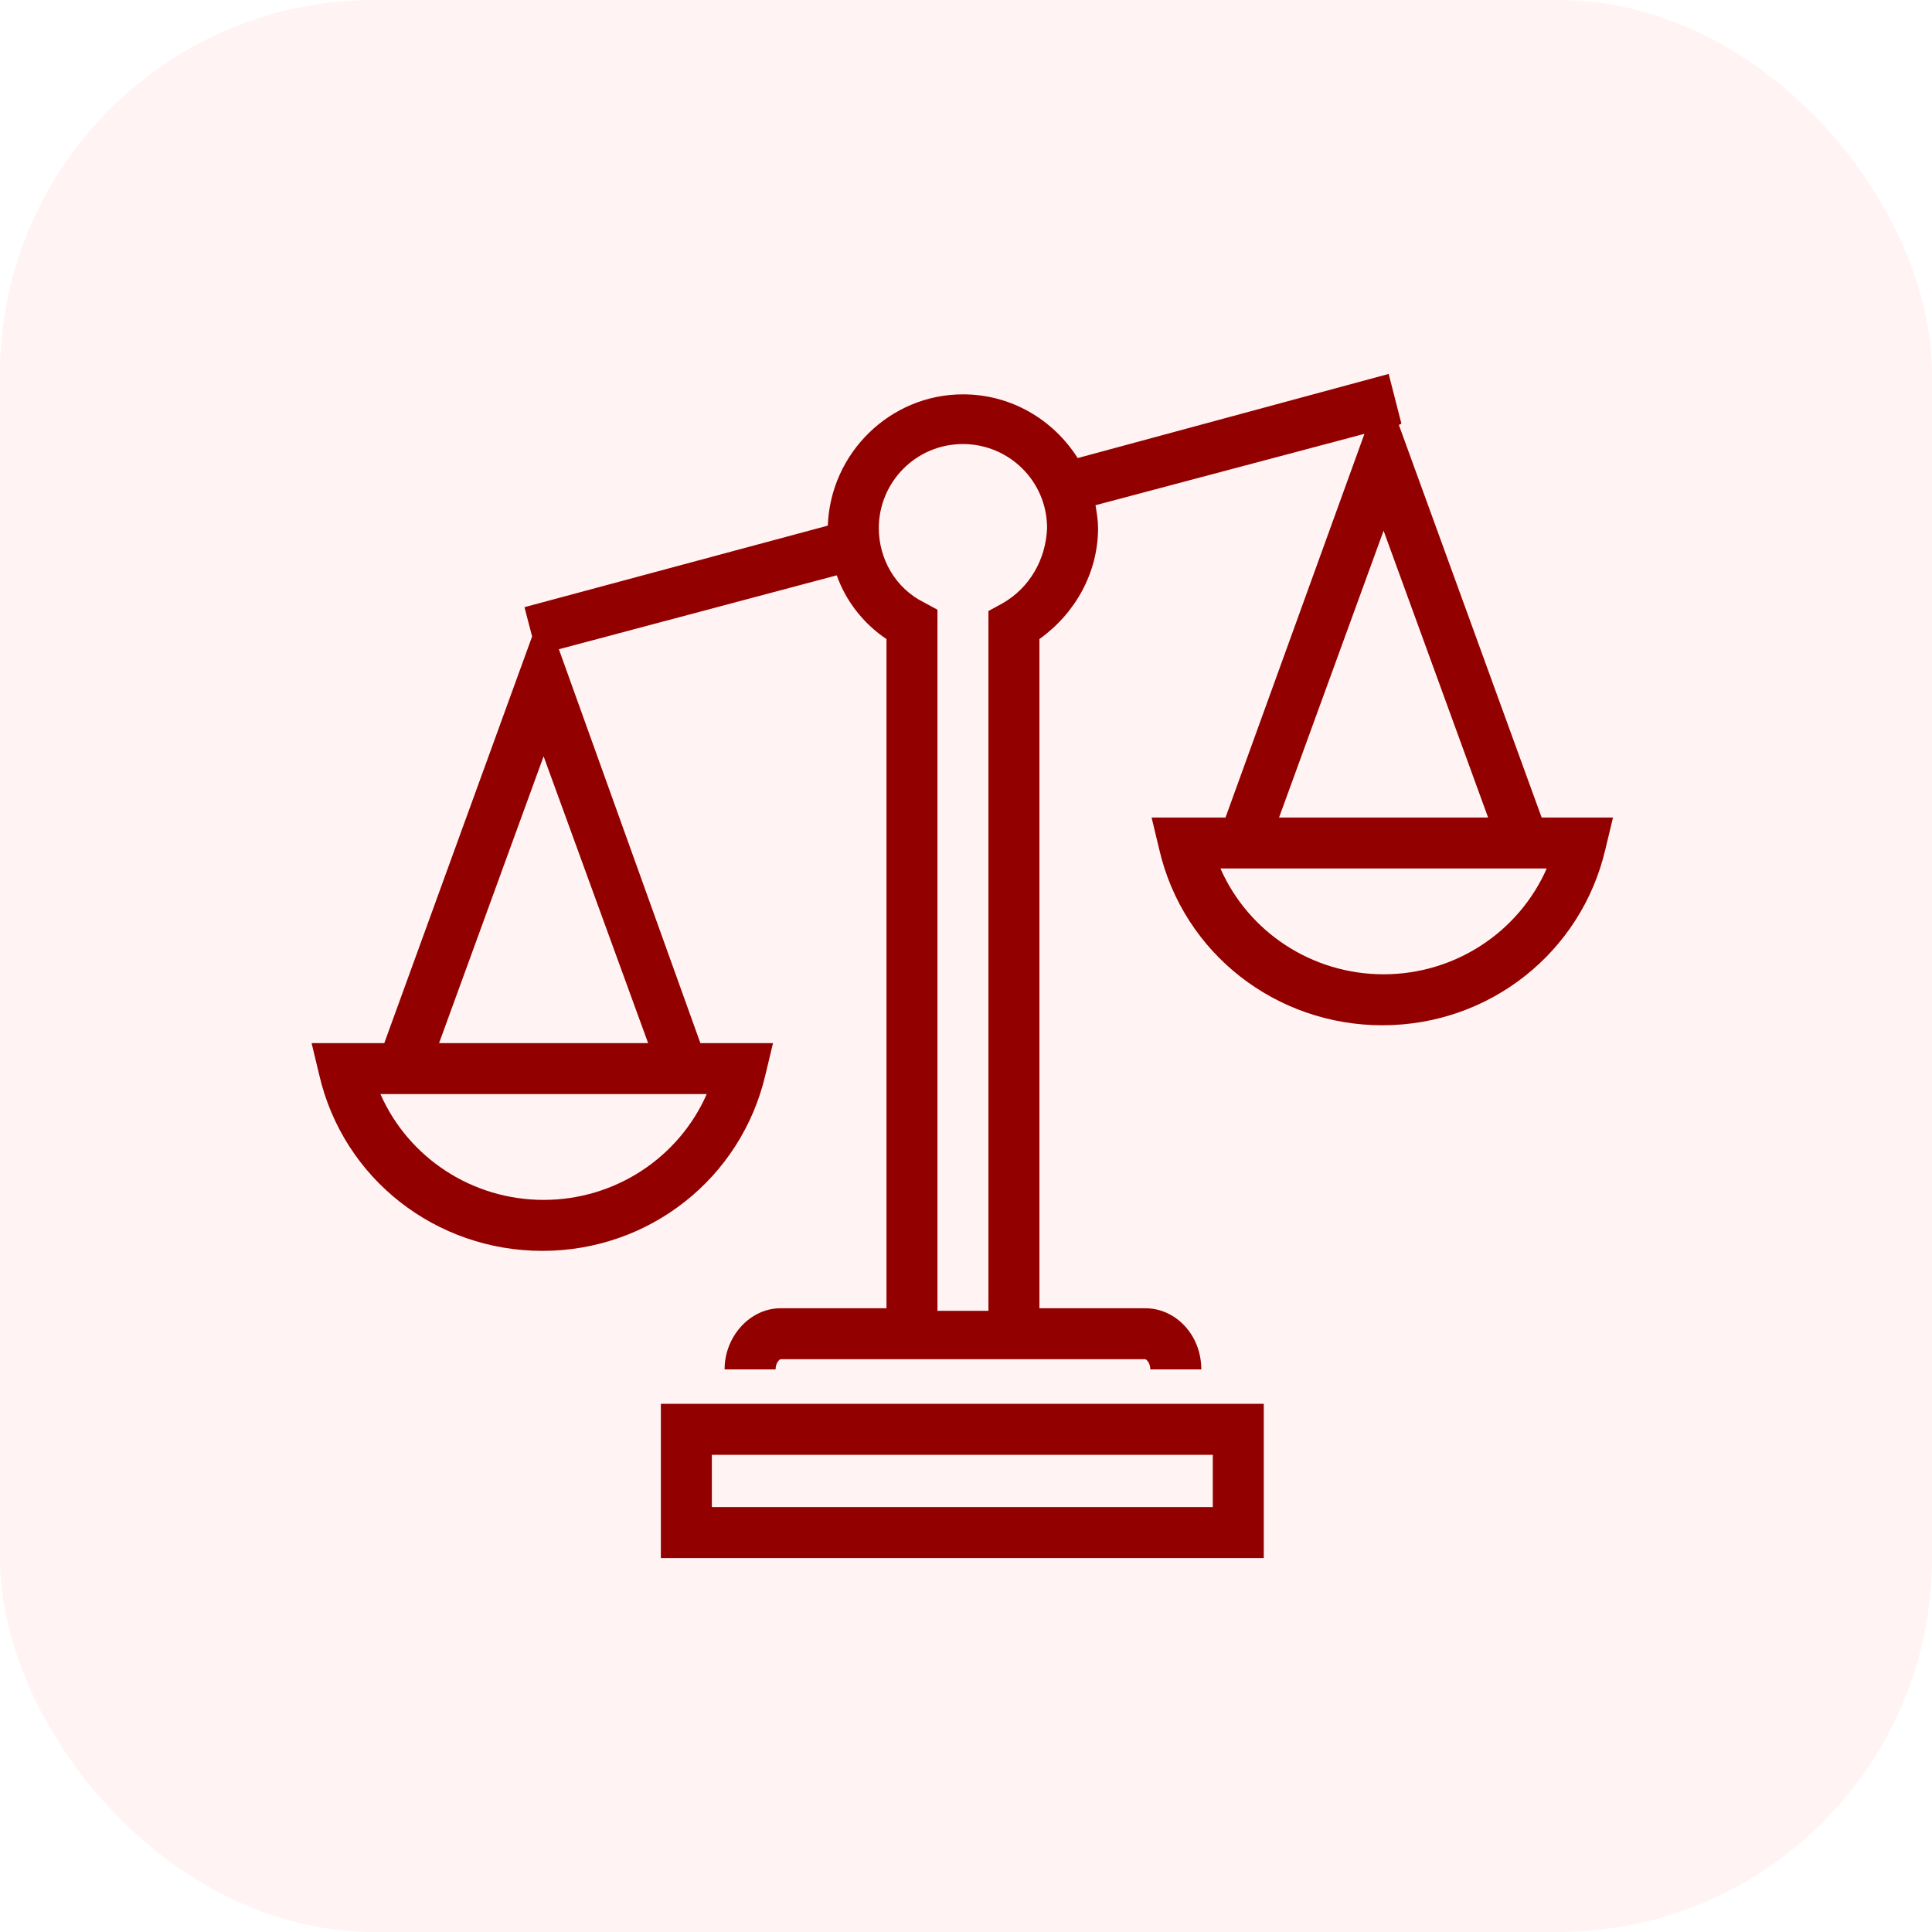
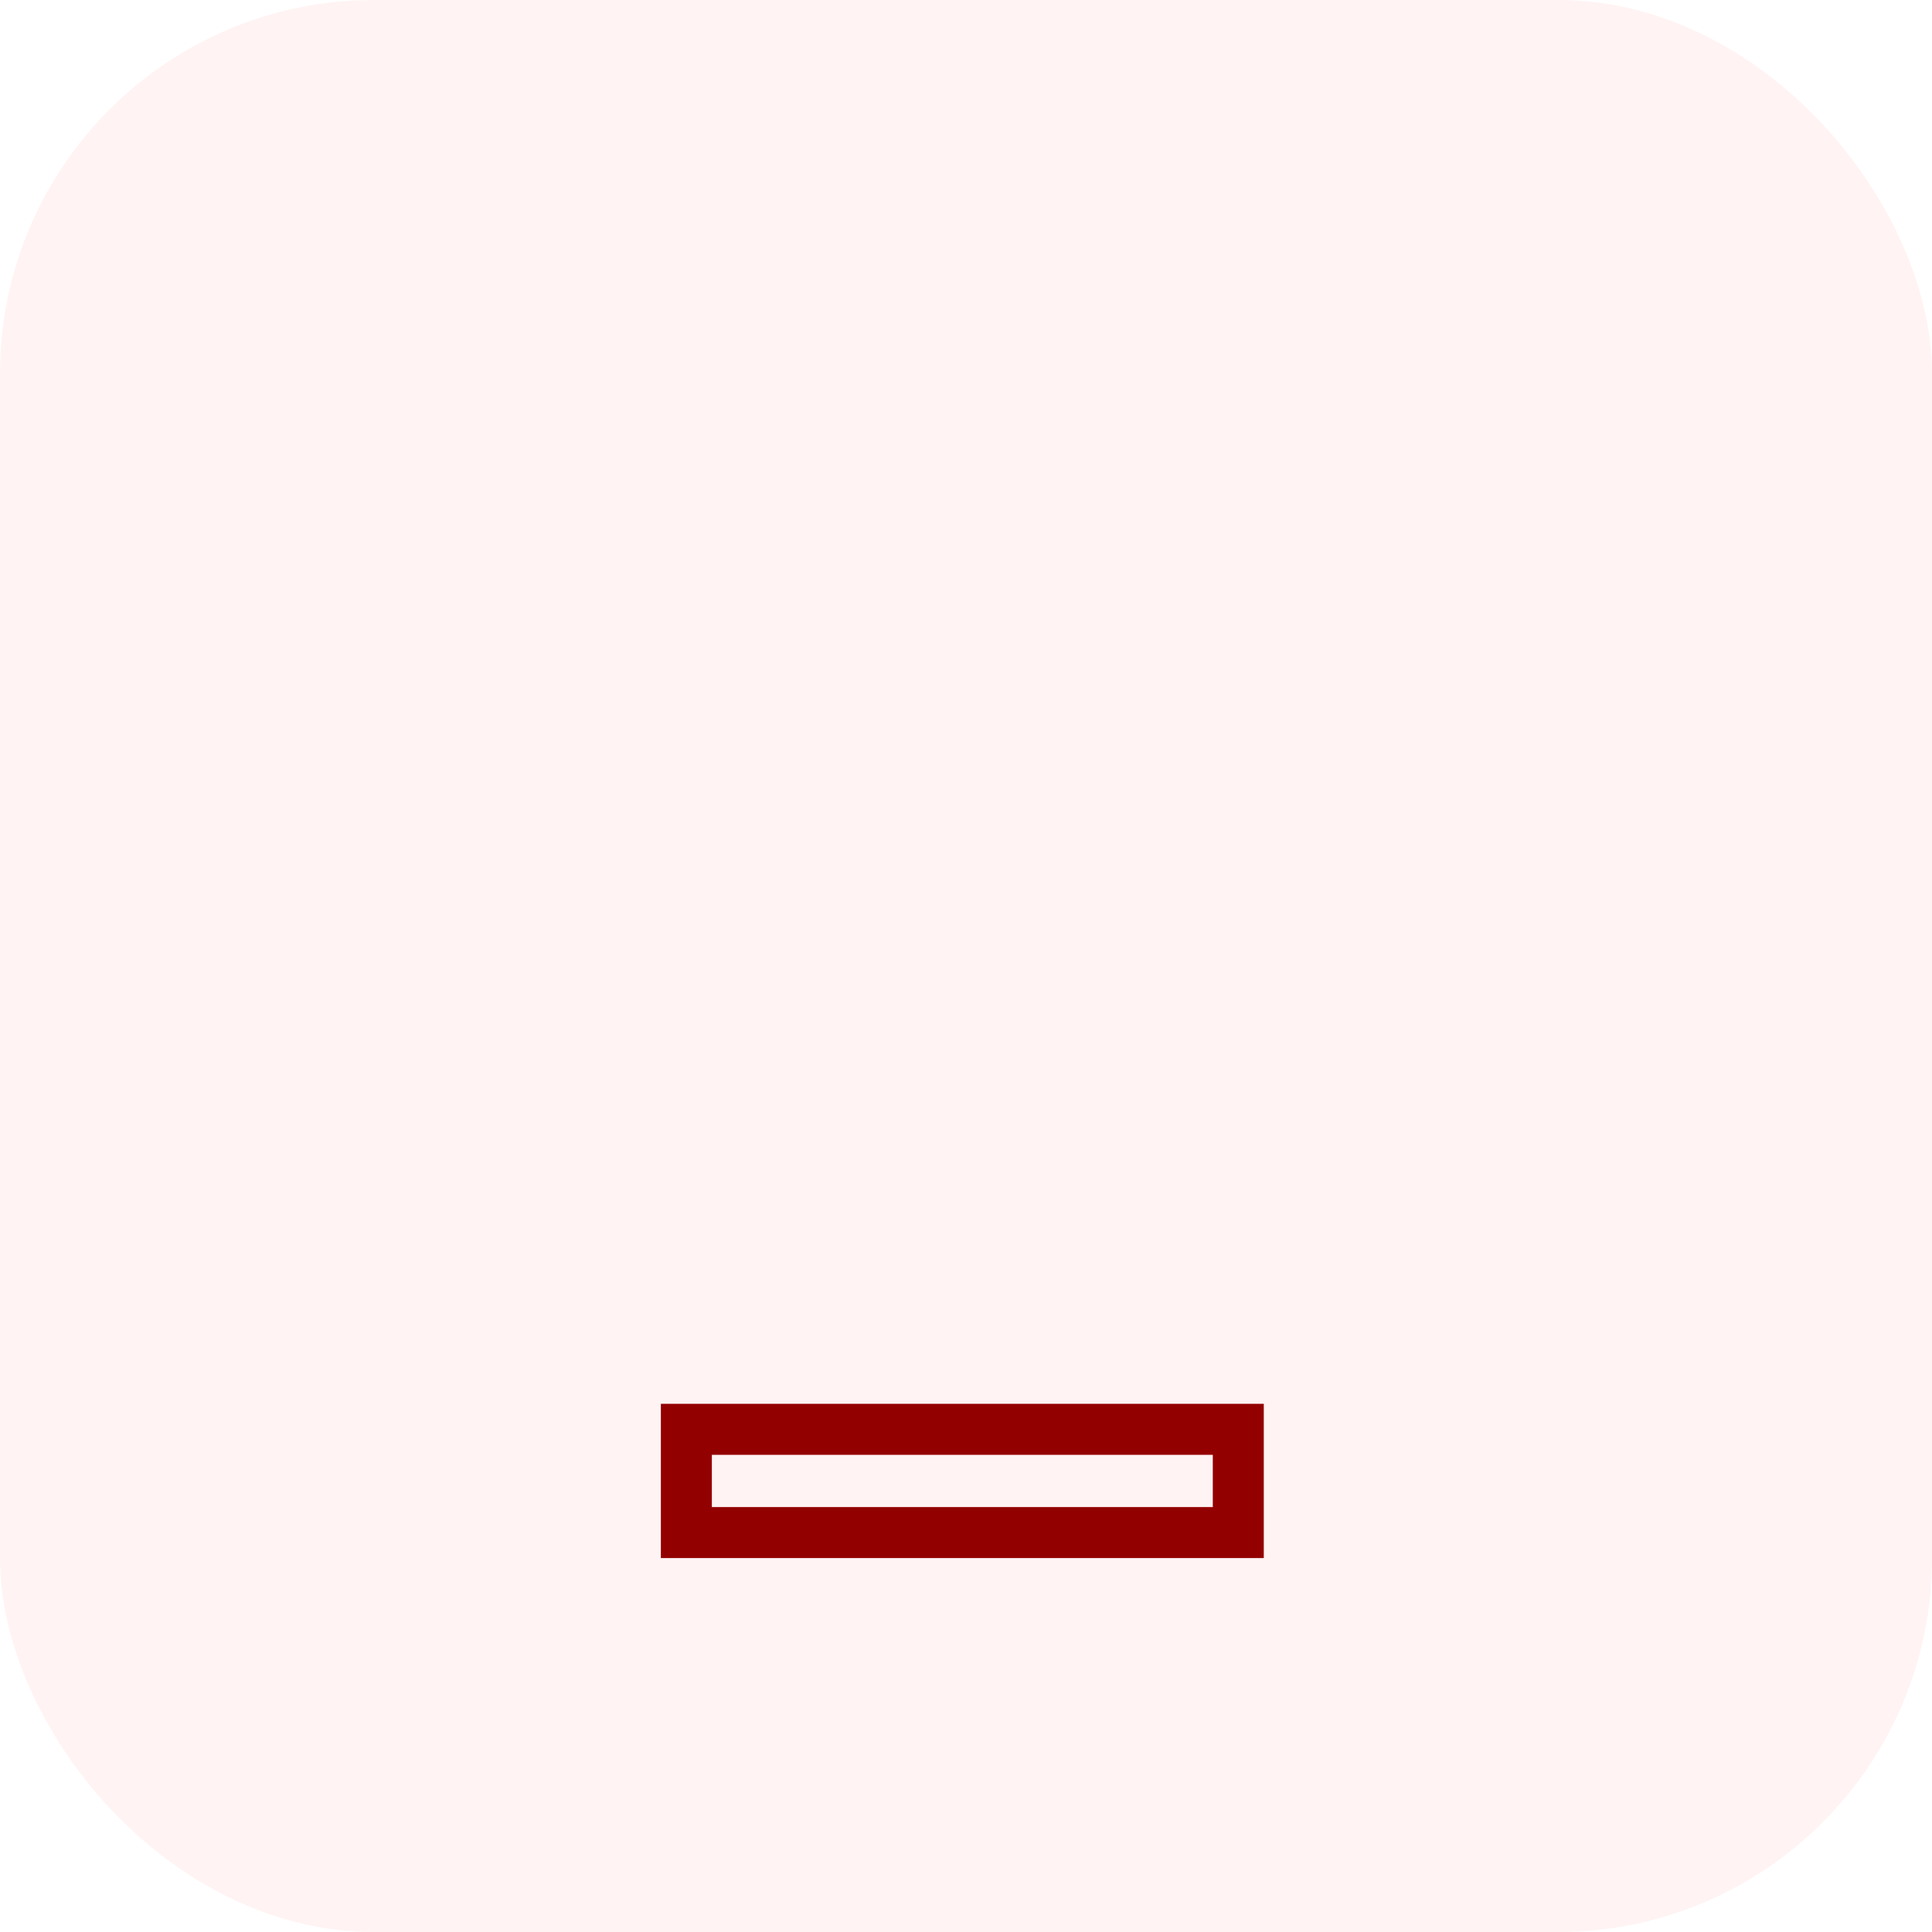
<svg xmlns="http://www.w3.org/2000/svg" width="62" height="62" viewBox="0 0 62 62" fill="none">
  <rect width="62" height="62" rx="12" fill="#FF0000" fill-opacity="0.05" />
  <path d="M21.208 50H40.556V45.05H21.208V50ZM22.844 46.687H38.92V48.364H22.844V46.687Z" fill="#930000" />
-   <path d="M49.473 26.235L44.891 13.636L44.973 13.595L44.564 12L34.584 14.7C33.806 13.473 32.456 12.655 30.902 12.655C28.57 12.655 26.648 14.536 26.566 16.868L16.831 19.485L17.076 20.426L12.332 33.475H10L10.245 34.497C11.023 37.852 14.009 40.142 17.404 40.142C20.84 40.142 23.785 37.811 24.562 34.497L24.807 33.475H22.476L17.935 20.835L26.853 18.463C27.139 19.281 27.712 20.017 28.448 20.508V41.983H25.053C24.071 41.983 23.253 42.883 23.253 43.946H24.889C24.889 43.742 25.012 43.619 25.053 43.619H36.751C36.792 43.619 36.915 43.742 36.915 43.946H38.551C38.551 42.842 37.733 41.983 36.751 41.983H33.356V20.508C34.502 19.69 35.238 18.381 35.238 16.949C35.238 16.704 35.197 16.459 35.156 16.213L43.787 13.922L39.328 26.235H36.956L37.201 27.257C37.978 30.611 40.965 32.902 44.36 32.902C47.796 32.902 50.741 30.57 51.518 27.257L51.763 26.235H49.473ZM17.445 38.506C15.154 38.506 13.109 37.156 12.209 35.111H22.68C21.78 37.156 19.735 38.506 17.445 38.506ZM14.09 33.475L17.445 24.271L20.799 33.475H14.09ZM32.17 19.363L31.72 19.608V42.065H30.084V19.567L29.634 19.322C28.734 18.872 28.202 17.931 28.202 16.949C28.202 15.477 29.389 14.25 30.902 14.25C32.375 14.25 33.602 15.436 33.602 16.949C33.561 17.972 33.029 18.872 32.17 19.363ZM44.401 17.031L47.755 26.235H41.046L44.401 17.031ZM44.401 31.266C42.11 31.266 40.065 29.916 39.165 27.871H49.636C48.736 29.916 46.691 31.266 44.401 31.266Z" fill="#930000" />
</svg>